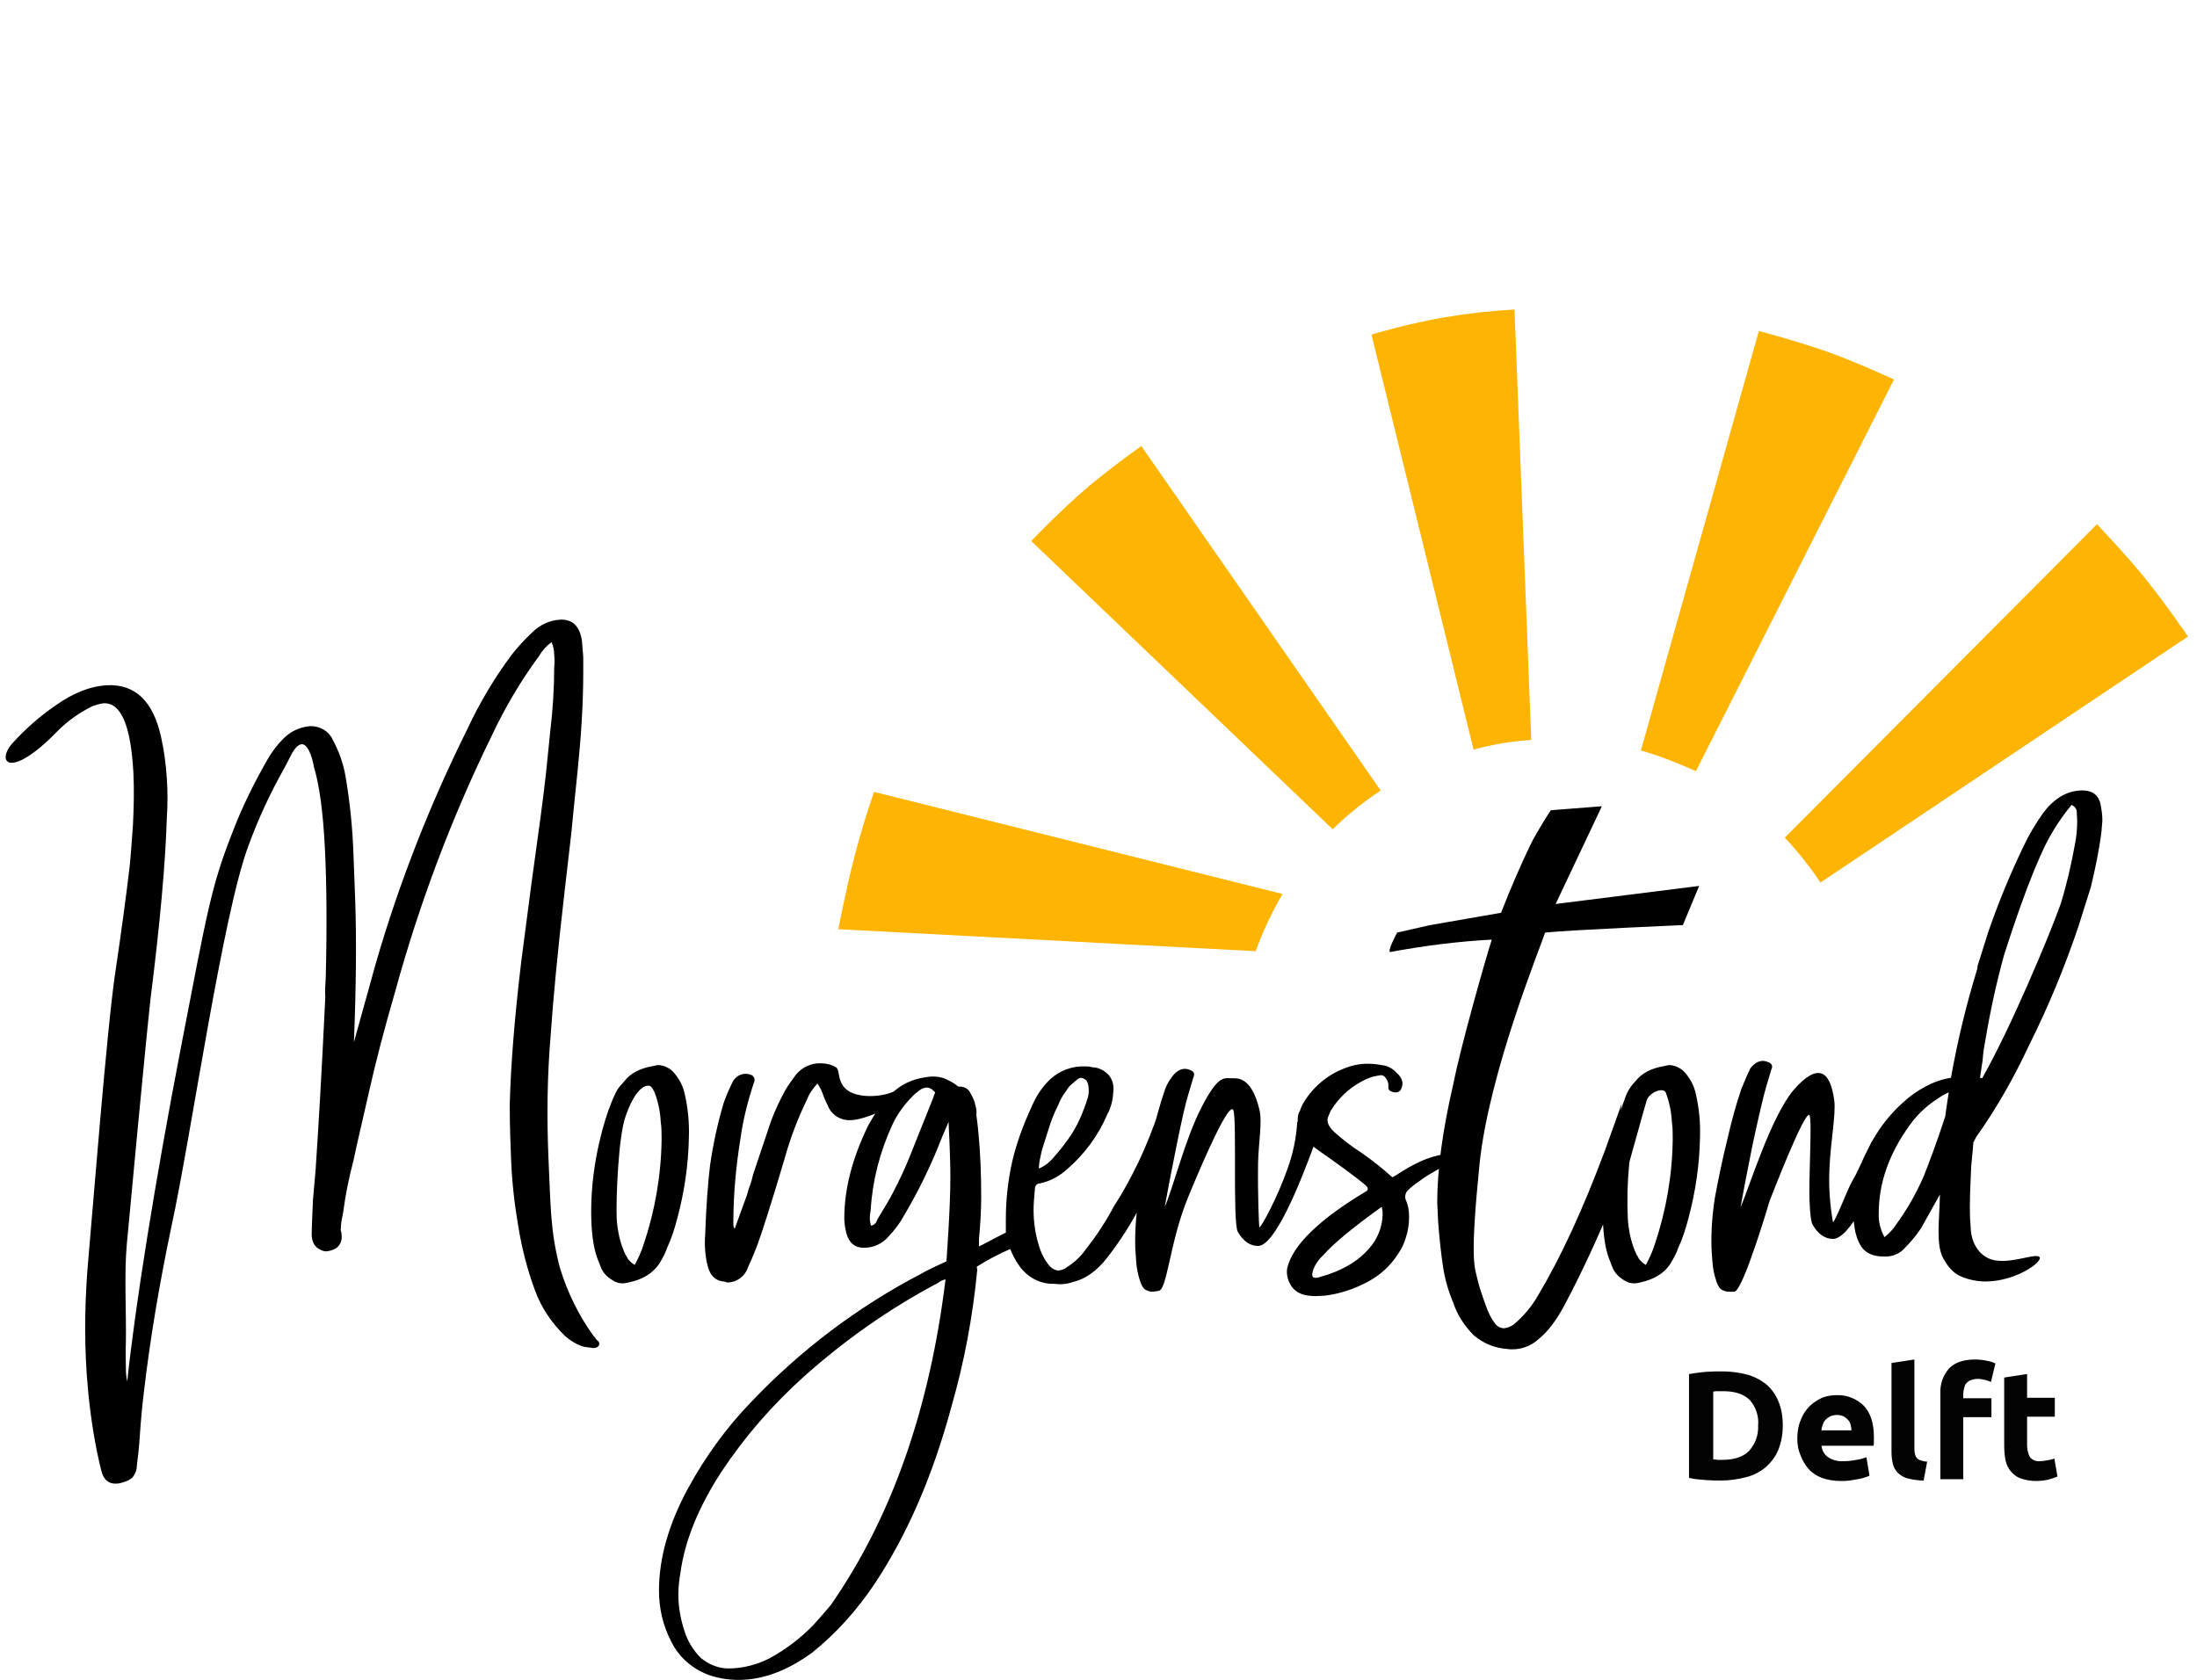
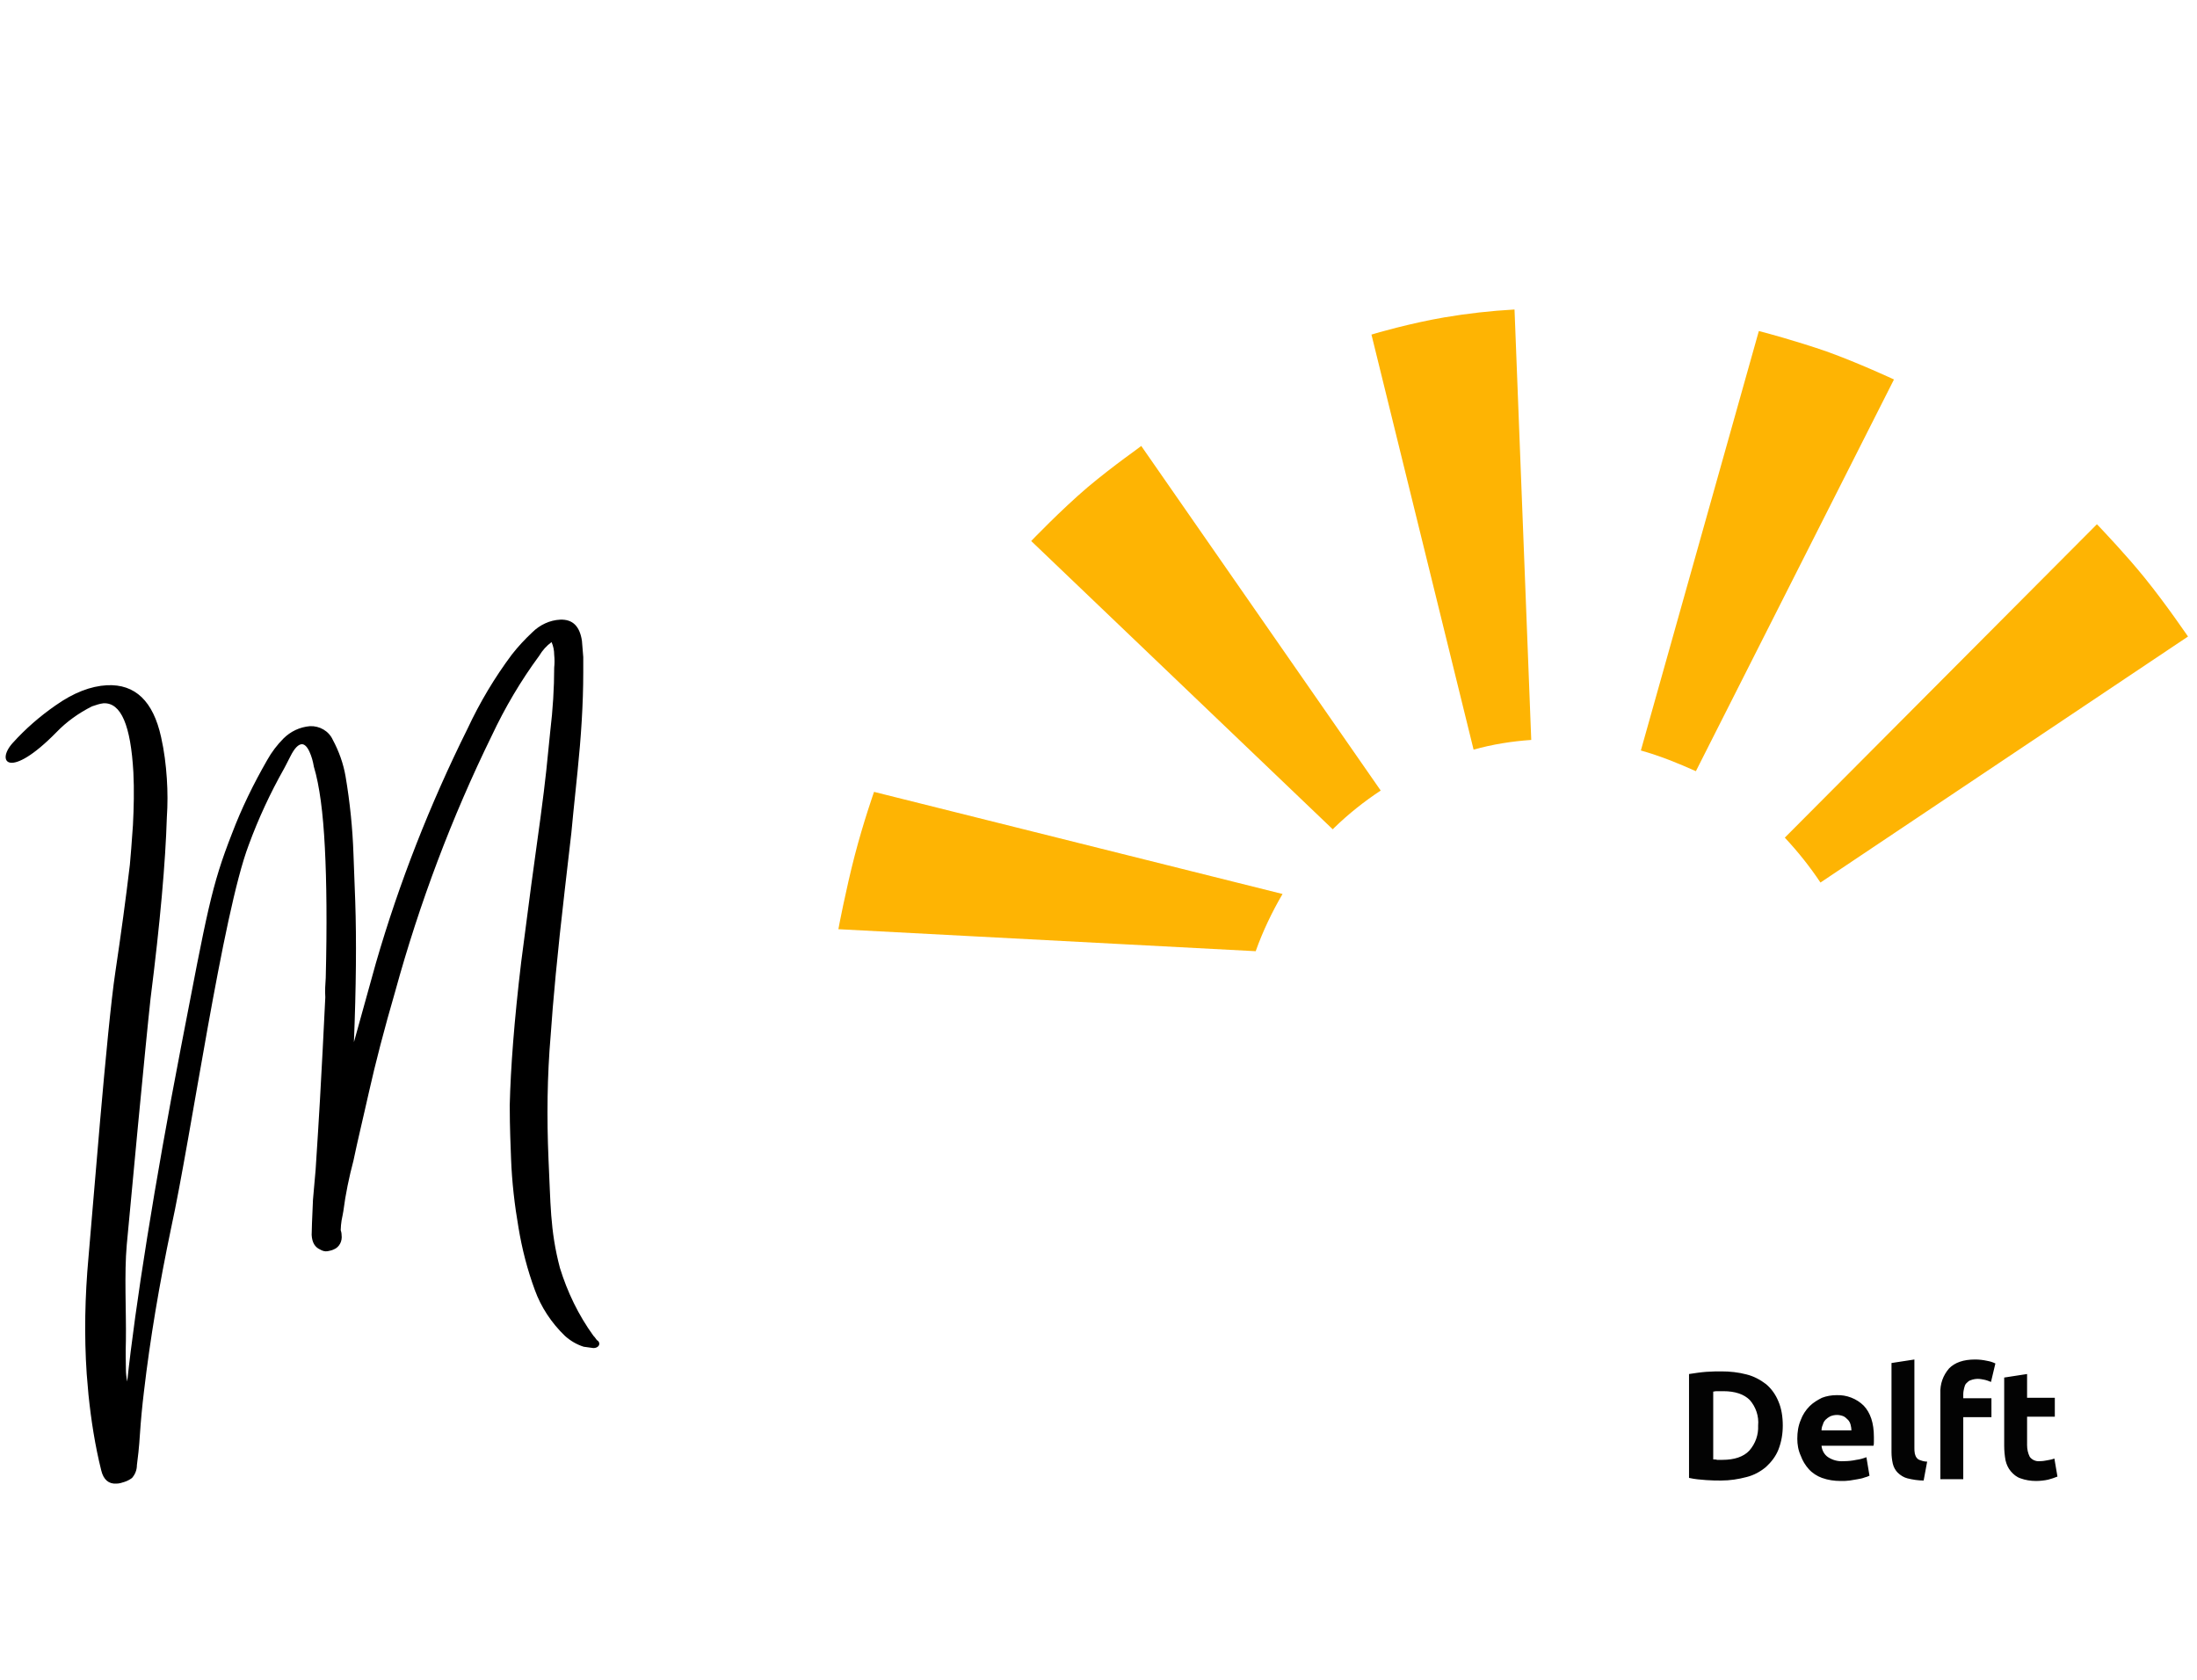
<svg xmlns="http://www.w3.org/2000/svg" version="1.1" id="Laag_1" x="0px" y="0px" viewBox="0 0 499.1 381.7" style="enable-background:new 0 0 499.1 381.7;" xml:space="preserve">
  <style type="text/css">
	.st0{fill:#030303;}
	.st1{fill:#FEB403;}
</style>
  <g id="Group_52" transform="translate(-1332.14 -435.379)">
    <g id="Group_25" transform="translate(1332.14 575.97)">
      <path id="Path_169" class="st0" d="M389.2,191c0.3,0,0.6,0,0.9,0.1c0.3,0,0.7,0,1.2,0c2.7,0,4.8-0.7,6.1-2.1    c1.4-1.6,2.1-3.6,2-5.7c0.2-2.1-0.5-4.2-1.9-5.8c-1.3-1.3-3.3-2-6-2c-0.4,0-0.8,0-1.2,0c-0.4,0-0.7,0-1.1,0.1V191z M405,183.3    c0,1.9-0.3,3.7-1,5.5c-0.6,1.5-1.6,2.8-2.8,3.9c-1.3,1.1-2.8,1.9-4.4,2.3c-1.9,0.5-3.8,0.8-5.8,0.8c-1,0-2.1,0-3.4-0.1    c-1.3-0.1-2.6-0.2-3.9-0.5v-23.6c1.3-0.2,2.6-0.4,3.9-0.5c1.4-0.1,2.5-0.1,3.5-0.1c1.9,0,3.8,0.2,5.7,0.7c1.6,0.4,3.1,1.2,4.4,2.2    c1.2,1,2.2,2.4,2.8,3.9C404.7,179.4,405,181.3,405,183.3z M408.3,186.3c0-1.5,0.2-2.9,0.8-4.3c0.4-1.1,1.1-2.2,2-3.1    c0.8-0.8,1.8-1.4,2.8-1.9c1-0.4,2.2-0.6,3.3-0.6c2.3-0.1,4.6,0.8,6.2,2.4c1.5,1.6,2.3,3.9,2.3,7.1c0,0.3,0,0.6,0,1    c0,0.4,0,0.7-0.1,1h-11.8c0.1,1,0.6,2,1.5,2.6c1.1,0.7,2.3,1,3.6,0.9c0.9,0,1.9-0.1,2.8-0.3c0.8-0.1,1.5-0.3,2.3-0.6l0.7,4.2    c-0.4,0.2-0.7,0.3-1.1,0.4c-0.5,0.2-1,0.3-1.6,0.4c-0.6,0.1-1.2,0.2-1.8,0.3c-0.7,0.1-1.3,0.1-2,0.1c-1.5,0-2.9-0.2-4.3-0.7    c-1.1-0.4-2.2-1.1-3-2c-0.8-0.9-1.4-1.9-1.8-3C408.5,188.9,408.3,187.6,408.3,186.3z M420.6,184.4c0-0.4-0.1-0.9-0.2-1.3    c-0.1-0.4-0.3-0.8-0.6-1.1c-0.3-0.3-0.6-0.6-1-0.8c-0.5-0.2-1-0.3-1.5-0.3c-0.5,0-1,0.1-1.5,0.3c-0.4,0.2-0.8,0.5-1.1,0.8    c-0.3,0.3-0.5,0.7-0.6,1.1c-0.2,0.4-0.3,0.9-0.3,1.3L420.6,184.4z M437,195.8c-1.2,0-2.5-0.2-3.7-0.5c-0.8-0.2-1.6-0.7-2.2-1.3    c-0.5-0.5-0.9-1.2-1.1-2c-0.2-0.9-0.3-1.8-0.3-2.6v-20.3l5.2-0.8v20.1c0,0.4,0,0.8,0.1,1.3c0.1,0.3,0.2,0.7,0.4,0.9    c0.2,0.3,0.5,0.5,0.9,0.6c0.5,0.2,1,0.3,1.5,0.3L437,195.8z M448.7,168.3c0.9,0,1.8,0.1,2.7,0.3c0.6,0.1,1.3,0.3,1.9,0.6l-1,4.2    c-0.5-0.2-1-0.4-1.5-0.5c-0.5-0.1-1-0.2-1.5-0.2c-0.5,0-1.1,0.1-1.6,0.3c-0.4,0.1-0.7,0.4-1,0.7c-0.3,0.3-0.4,0.7-0.5,1.1    c-0.1,0.4-0.2,0.9-0.2,1.4v0.9h6.4v4.3h-6.4v14.1h-5.2V176c-0.1-2.1,0.6-4.1,2-5.7C444.1,169,446,168.3,448.7,168.3z M455.3,172.4    l5.2-0.8v5.4h6.3v4.3h-6.3v6.5c0,0.9,0.2,1.8,0.6,2.6c0.5,0.7,1.4,1.1,2.3,1c0.6,0,1.2-0.1,1.7-0.2c0.6-0.1,1.1-0.2,1.6-0.4    l0.7,4.1c-0.7,0.3-1.4,0.5-2.1,0.7c-0.9,0.2-1.9,0.3-2.8,0.3c-1.2,0-2.4-0.2-3.5-0.6c-0.9-0.3-1.6-0.9-2.2-1.6    c-0.6-0.7-1-1.6-1.2-2.5c-0.2-1.1-0.3-2.2-0.3-3.3V172.4z" />
      <g id="Group_23" transform="translate(0 0)">
-         <path id="Path_64" d="M142.8,150.8c-0.4,0.1-0.9,0.2-1.4,0.2c-0.9,0-1.7-0.3-2.4-0.8c-1-0.6-1.9-1.5-2.4-2.6l-0.9-2.3     c-0.9-2.4-1.4-6-1.4-10.6c0-5.5,0.7-11,2-16.4c0.7-3,1.6-6,2.8-8.9c1.4-3.3,1.6-2.9,2.8-4.4c1.3-1.7,3.5-2.9,6.6-3.4l0.9-0.2     c1.2,0,2.4,0.5,3.4,1.4c1.4,1.5,2.4,3.3,2.8,5.4c0.7,3.1,1,6.3,0.9,9.5c-0.1,6.2-1,12.4-2.6,18.4c-0.6,2.3-1.3,4.6-2.3,6.7     c-0.4,1.3-1.1,2.5-1.8,3.7C148.3,148.7,146.1,150.1,142.8,150.8z M144.2,146.8c0.8-1.5,1.5-3,2-4.6c2.6-7.7,4-15.8,4.1-23.9     c0-1.3,0-2.7-0.2-4c-0.1-2.3-0.6-4.6-1.4-6.7c-0.6-1.2-0.9-1.8-2.1-1.4s-3,2.4-4.5,6.9c-1.6,4.4-2.2,18.6-2,23.3     c0.2,2.8,0.8,5.6,2,8.1c0.2,0.3,0.4,0.6,0.5,0.9C143.1,146,143.6,146.5,144.2,146.8L144.2,146.8z M165.2,150.8l-0.6-0.2     c-1.9-0.1-3.2-1.2-3.8-3.4c-0.6-2.3-0.8-4.8-0.6-7.2c0.2-6.2,0.6-11.5,1.1-15.8c0.7-4.8,1.7-9.5,3.1-14.2     c0.6-1.7,1.3-3.3,2.1-4.9c0.8-1.4,2.5-2.1,4-1.5c0.6,0.1,1,0.8,0.9,1.4c0,0.1-0.1,0.2-0.1,0.3c-1.4,4.2-2.5,8.5-3.1,12.9     c-1,6.2-1.6,12.6-1.6,18.9v0.6c0,0.3,0.1,0.6,0.3,0.9l2.8-7.7c0.2-0.7,0.4-1.5,0.7-2.2c0.3-0.8,0.5-1.7,0.7-2.5l4.1-12.2     c0.9-2.4,2-4.7,3.2-6.9c0.7-1.2,1.6-2.4,2.4-3.5c1.4-1.7,3.5-2.7,5.7-2.6c1.2,0,2.4,0.3,3.4,0.9c1.1,0.6,0,4,3.4,5.7     c3.4,1.6,8.5,0.6,9.9-0.3c0.6,0.1,1.1,1.7,1.1,2.4c0,0.7-0.5,1.3-1.1,1.5c-0.7,0.4-1.6,0.6-2.4,0.6c-0.9,0-5.2,2.4-8.4,2.1     c-2-0.2-3.7-1.5-4.4-3.4c-0.4-0.8-0.8-1.7-1.1-2.6c-0.3-0.8-0.7-1.6-1.2-2.3c-1,1.1-1.9,2.3-2.4,3.7c-2.1,4.3-3.8,8.8-5.1,13.5     c-3,10.1-5.1,16.7-6.3,19.9c-0.7,1.8-1.4,3.4-2,4.7C169.2,149.5,167.3,150.8,165.2,150.8L165.2,150.8z M167.8,241.1     c-2.4,0-4.8-0.4-7-1.2c-3.6-1.4-6.6-4-8.3-7.5c-1.9-3.6-2.8-7.6-2.8-11.6c0-7.3,2.2-15.2,6.7-23.4c3.9-7.1,8.6-13.6,14.2-19.4     c11.2-11.8,24.3-21.7,38.7-29.2c1.5-0.9,5.7-2.8,5.7-2.8s0.9-11.9,0.9-19c0-2.9-0.1-5.5-0.2-8c-0.1-2.4-0.2-4-0.2-4.7l-1.5,3.5     c-2.4,6.2-5.3,12.2-8.7,17.9c-0.9,1.7-2.1,3.2-3.4,4.6c-1.4,1.7-3.6,2.7-5.8,2.6c-1.9,0-3.2-1.1-3.8-3.2     c-0.3-1.2-0.5-2.3-0.5-3.5c0-6.6,1.8-13.6,5.4-21c1.4-2.6,3.1-5.1,5.2-7.2c2.1-2.1,4.8-3.4,7.7-3.8c0.6-0.1,1.2-0.2,1.8-0.2     c1.2,0,2.3,0.2,3.4,0.8c0.9,0.4,1.7,0.9,2.4,1.5c1-0.1,2.1,0.3,2.6,1.2c0.6,1,1.1,2,1.3,3.1c0.2,0.7,0.3,1.4,0.2,2.1l0.3,2.4     l0.2,2c0.4,4.2,0.6,8.9,0.6,14.2c0,3.2-0.2,6.4-0.5,9.6v1.7c1-0.4,8-4.4,8.6-4c0.6,0.5,1.2,3.3,1.2,4c0,1.1-0.4,0-1.2,0.6     c-0.5-0.1-1-0.1-1.5,0c-2.6,1.1-5.2,2.5-7.6,4L222,148c-1,10.4-2.9,20.7-5.8,30.8c-4.3,16-10.2,29.5-17.6,40.6     c-3.9,5.8-8.6,11.1-14.1,15.5C178.9,239,173.3,241.1,167.8,241.1L167.8,241.1z M197.9,137.9c0.4-0.1,0.8-0.3,1.1-0.7     c0.1-0.2,0.2-0.4,0.3-0.7c1.6-2.7,2.8-4.6,3.5-6c1.5-2.9,2.9-5.8,4.1-8.9c1.3-3.3,2.1-5.3,2.4-6l2.8-7c0-0.2,0.1-0.4,0.2-0.6     c0.2-0.3,0.1-0.6-0.2-0.7c0,0,0,0,0,0c-0.4-0.5-0.9-0.7-1.5-0.8c-0.6,0-1.3,0.3-1.8,0.7c-0.6,0.5-0.9,0.7-1,0.8     c-2.1,2-3.9,4.4-5.1,7c-2.8,6.1-4.5,12.6-4.9,19.3c-0.1,0.6-0.2,1.2-0.2,1.8C197.6,136.8,197.7,137.4,197.9,137.9z M165.5,238.5     c3.3,0,6.6-0.9,9.5-2.4c3.6-2,6.9-4.5,9.8-7.5c1.8-2,3.2-3.6,4-4.6c13.8-19.9,22.4-44.5,26-73.9c-0.6,0.1-1.2,0.4-1.7,0.8     c-11,5.8-21.2,13-30.5,21.3c-7.1,6.4-13.4,13.6-18.7,21.6c-5.2,8-8.3,15.6-9.3,22.8c-0.3,1.7-0.5,3.4-0.5,5.1     c0,2.8,0.5,5.6,1.4,8.3c0.7,2.3,2,4.4,3.7,6.1C160.9,237.5,163.1,238.5,165.5,238.5z M239.4,151.1c-3.2,0.1-6.2-1.6-8-4.3     c-1.5-2.2-2.5-4.7-2.9-7.4v-3c0-4.5,0.5-8.9,1.5-13.3c1-4.2,2.5-8.2,4.3-12.1c1-2.4,2.4-4.6,4.3-6.4c2.1-1.9,4.9-3,7.8-2.9     c0.6,0,1.1,0,1.7,0.2c1.4,0,2.8,0.7,3.8,1.8c0.9,1.1,1.2,2.5,1,3.9c-0.1,1.8-0.5,3.5-1.4,5.1c-2,4.7-5.1,8.9-8.9,12.2     c-1.8,1.7-4,2.9-6.4,3.4c-0.6,0-1.1,0.5-1.1,1.2c0,0,0,0,0,0.1c-0.2,2-0.3,3.6-0.3,4.7c0,2.8,0.4,5.5,1.2,8.1     c0.5,1.7,1.3,3.3,2.4,4.6c0.5,0.6,1.2,1,2,1.1c0.7-0.1,1.4-0.3,2-0.8c1.6-1,3-2.3,4.1-3.8c2.5-3.2,4.7-6.5,6.6-10.1     c2.1-3.2,3.9-6.6,5.6-10.1c1.7-3.6,3.2-7.4,4.5-11.2c0,0,0.1,3.7,1.6,4.1c0.4,0.1,0.7,0.3,0.9,0.5c0.2,0.3,0.3,0.7,0.2,1     c-1.1,3.3-2.4,6.5-4,9.6l-2.4,5.2c-2.2,4.5-4.9,8.7-8,12.7c-2.4,3.1-5.1,4.9-7.8,5.5C242.3,151.2,240.9,151.3,239.4,151.1z      M236,124.9c0.6-0.2,1.2-0.6,1.8-1c0.6-0.5,0.9-0.8,1.1-1c1.8-2,3.5-4.1,4.9-6.4c1.4-2.3,2.4-4.8,3.2-7.3     c0.3-0.8,0.4-1.7,0.3-2.6c0-0.6-0.2-1.2-0.5-1.7c-0.3-0.3-0.7-0.5-1.1-0.6c-0.3,0-0.6,0.1-0.9,0.3l-1.4,1.2     c-0.5,0.4-0.9,1-1.2,1.5c-0.8,1-1.4,2.1-1.8,3.2c-1,1.9-1.7,3.8-2.3,5.8l-1.4,4.4l-0.5,2.3C236.1,123.7,236,124.3,236,124.9z      M261.9,152.9c-0.7,0-1.3-0.2-1.9-0.6c-0.5-0.5-0.8-1.2-1-1.8c-0.5-1.5-0.8-3-0.9-4.6c-0.1-1.6-0.2-2.7-0.2-3.1     c-0.1-3.8,0.2-7.6,0.8-11.4c0.7-3.8,1.6-8.2,2.8-13.1c0.9-3.9,1.9-7.7,3.2-11.5c0.4-1,0.9-1.9,1.6-2.8c1.2-1.6,2.6-2.1,4-1.5     c0.9,0.3,1.2,0.9,0.8,1.7l-1.1,3.7c-0.7,2.3-1.3,4.9-2.6,11.2c-1.3,6.4-2.2,11.2-2.8,14.5c1.9-4.2,4.6-15.4,8.4-22.7     s5-6.5,6.9-6.5c1.2,0,4.4-0.4,6.2,7.1c0.7,2.8-0.2,7.5-0.3,12.2c-0.1,7.2,0.2,14.4,0.3,14.6c0.6-0.3,4.2-7.1,6.3-13.1     c1.3-3.5,2.1-7.2,2.3-11c0,0,2.6,2.6,3.2,2.6c0.5-0.1,1,0.3,1.1,0.8c0,0.1,0,0.2,0,0.3c0,0.4-0.1,0.8-0.3,1.2     c-3.7,10.2-9.2,23.4-12.9,23.4c-1.8,0-3.4-1.1-4.6-3.2c-1.2-2.1-0.2-25.4-1-27.6s-6,9.3-10.2,19.5c-4.3,10.3-4.8,21.3-6.8,21.5     L261.9,152.9z M298.9,153.9c-2.7,0-4.4-0.7-5.4-2.1c-0.9-1.2-1.3-2.7-1.1-4.2c1.2-5.2,7.2-11.1,18.1-17.6c0.3-0.3,0.3-0.7,0-1     c0,0,0,0,0,0c-0.4-0.5-3.2-2.7-8.4-6.4c-2.9-2-4.3-3.1-4.4-3.2c-1.8-1.3-2.8-3.3-2.9-5.5c0-0.7,0.1-1.5,0.5-2.1     c0.2-0.6,0.5-1.3,0.8-1.8c2.1-3.5,5.3-6.3,9.2-7.8c1.7-0.7,3.5-1.1,5.4-1.1c1,0,2.1,0.1,3.1,0.3c1.3,0.1,2.5,0.7,3.4,1.7     c1.3,1.1,1.7,2.3,1.2,3.5c-0.3,0.9-1,1.2-2.1,0.9c-0.6-0.2-0.9-0.5-0.9-0.9v-0.9c-0.1-0.6-0.4-1.1-0.7-1.5     c-0.2-0.3-0.6-0.5-1-0.5c-0.1,0-0.7,0.1-1.7,0.3c-1,0.3-1.9,0.7-2.8,1.2c-2.8,1.5-5.2,3.8-6.9,6.6l-0.6,1.4     c-0.4,1,0.1,2.2,1.4,3.4c2,1.8,4.1,3.4,6.3,4.8c2.4,1.7,4.7,3.5,6.9,5.5l0.9-0.5c1.8-1.2,3.7-2.3,5.7-3.2     c1.6-0.7,3.2-1.2,4.9-1.5h1.2c0.7,0,1.4,0.1,2,0.3c0.6,0.2,1,0.5,1.1,0.8c0.1,0.4-0.1,0.9-0.5,1.1c-0.7,0.7-1.8,1-2.8,0.8h-0.8     c-0.5,0-1.1,0.2-1.5,0.5c-1.4,0.8-2.8,1.6-4.1,2.6c-0.9,0.6-1.8,1.3-2.6,2.1c-0.5,0.5-0.7,1.3-0.5,2c0.6,1.3,0.8,2.6,0.8,4     c0,1.6-0.2,3.1-0.7,4.6c-0.4,1.4-1,2.7-1.8,3.8c-1.7,2.7-4.1,4.9-7,6.4c-3,1.6-6.3,2.7-9.7,3.1L298.9,153.9z M298.5,149.7     c0.5,0.1,1,0,1.5-0.2c4.8-1.3,8.5-3.5,11-6.4c1.9-2.1,3-4.8,3.1-7.7c0-0.4,0-0.8-0.1-1.2c0-0.2-0.1-0.4-0.1-0.6     c-6.4,4.6-10.8,8.2-13.2,10.9c-1,0.9-1.8,2-2.3,3.2C298,148.9,298,149.5,298.5,149.7L298.5,149.7z M342.3,165.9     c-2.8-0.2-5.4-1.3-7.5-3.1c-2.1-2.1-3.8-4.7-4.7-7.5c-1.1-2.6-1.9-5.4-2.3-8.2c-0.4-2.7-0.8-6.1-1.1-10.2l-0.2-4.3     c0-7.3,1.2-16.4,3.7-27.1c1.5-7.8,7.2-28,8.7-32.6c-7.7,0.4-15.4,1.4-23,2.8c-1,0.2,1.5-4.4,1.5-4.4l7.5-1.7     c0,0,13.3-2.3,16.1-2.8c2.1-5.4,4.4-10.7,6.6-15.3c1.6-3.3,4.7-8,4.7-8l11.6-0.9l-10.5,22.2l32.6-4.1l-3.7,8.9     c0,0-25.6,1.1-31.3,1.7c-0.8,2.7-12.8,31.8-14.9,52.7s-1.2,23-0.6,25.5c0.5,2.3,1.3,4.5,2.1,6.7c0.5,1.4,1.1,2.7,2,3.9     c0.5,0.7,1.3,1.1,2.1,1.1c0.8-0.1,1.5-0.4,2.1-0.8c2.4-2,4.3-4.3,5.8-7c5-8.4,10-19.2,15-32.6c0.1-0.3,3.8-10.6,3.8-10.6     s-0.8,6.2-0.3,6.2c0.6,0,1.2,0.2,1.7,0.6c0.5,0.5,0.8,1.1,0.8,1.8c0,2.1-1.5,7-4.6,14.5s-6.5,14.9-10.4,22.3c-2,3.8-4,6.4-6,8     C347.7,165.4,345,166.3,342.3,165.9L342.3,165.9z M372.6,150.8c-0.4,0.1-0.9,0.2-1.4,0.2c-0.9,0-1.7-0.3-2.4-0.8     c-1-0.6-1.9-1.5-2.4-2.6l-0.9-2.3c-0.9-2.4-1.4-6-1.4-10.6c0-5.6,3.4-21.8,4.9-25.3c0.5-1.7,1.4-3.2,2.6-4.4     c1.3-1.7,3.5-2.9,6.6-3.4l0.9-0.2c1.2,0,2.4,0.5,3.4,1.4c1.4,1.5,2.4,3.3,2.8,5.4c0.7,3.1,1,6.3,0.9,9.5     c-0.1,6.2-1,12.4-2.6,18.4c-0.6,2.3-1.3,4.6-2.3,6.7c-0.4,1.3-1.1,2.5-1.8,3.7C378.1,148.7,375.8,150.1,372.6,150.8L372.6,150.8z      M373.9,146.8c0.8-1.5,1.5-3,2-4.6c2.6-7.7,4-15.8,4.1-23.9c0-1.3,0-2.7-0.2-4c-0.1-2.3-0.6-4.6-1.4-6.7c-0.6-1.2-3.7,0-4.3,1.8     c-0.2,0.5-3.7,13.2-3.8,13.5c-0.1,0.3-0.2,0.7-0.2,1.1c-0.4,4.1-0.5,8.3-0.3,12.4c0.2,2.8,0.8,5.6,2,8.1c0.2,0.3,0.4,0.6,0.5,0.9     C372.8,146,373.3,146.5,373.9,146.8L373.9,146.8z M392.8,152.9c-0.7,0-1.3-0.2-1.9-0.6c-0.5-0.5-0.8-1.2-1-1.8     c-0.5-1.5-0.8-3-0.9-4.6c-0.1-1.6-0.2-2.7-0.2-3.1c-0.1-3.8,0.2-7.6,0.8-11.4c0.7-3.8,1.6-8.2,2.8-13.1c0.9-3.9,1.9-7.7,3.2-11.5     c0.8-2,1.5-3.6,2-4.6c1.2-1.6,2.6-2.1,4-1.5c0.9,0.3,1.2,0.9,0.8,1.7l-1.1,3.7c-0.7,2.3-1.7,6.7-3.1,13.1     c-1.3,6.4-2.2,11.2-2.8,14.5c1.9-4.2,6.9-20.7,12.2-26.8c5.3-6,8.2-4.4,9.1,2.6c0.4,3.1-0.9,9.7-1.1,15.5     c-0.2,4,0.1,8.1,0.8,12.1c0.6-0.3,3.5-7.9,4.3-9.2s1.7-3.2,2.8-5.7l1.7-3.4c0.3-0.6,0.9-1.1,1.5-1.4c0.6-0.3,1.3-0.4,2-0.5     c0.5-0.1,1,0.3,1.1,0.8c0,0.1,0,0.2,0,0.3c0,0.4-0.1,0.8-0.3,1.2c-3.7,10.2-9.3,21.7-13.1,21.7c-1.8,0-3.4-1.1-4.6-3.2     c-0.4-0.7-0.6-2.5-0.7-5.1c-0.3-4.6,0.6-18.2,0-19.7c-0.8-2.2-9.1,19.4-9.1,19.4s-6,20.4-8,20.6L392.8,152.9z M441.5,145.4     c-1.8-3.2-0.9-8.8-0.8-14.6l-4.3,7.7c-1.2,1.8-2.6,3.4-4.1,4.9c-1.2,1.1-2.8,1.6-4.4,1.5c-2.4,0-4.1-0.8-5.1-2.3     c-0.8-1.3-1.3-2.8-1.5-4.3c-0.2-1.3-0.3-2.6-0.3-4c0-2.1,0.3-4.1,0.8-6.1c1.4-7,5.1-13.4,10.4-18.2c1.6-1.5,3.3-2.7,5.2-3.7     c1.8-1,3.8-1.7,5.8-2c1.5-8.4,3.5-16.7,6-24.8c0-0.5,0.1-0.9,0.3-1.4l2.1-6.7c2.3-6.7,5-13.3,8.1-19.7c1.2-2.6,2.7-5.1,4.4-7.5     c1.1-1.5,2.4-2.8,4-3.8c1.5-0.9,3.2-1.4,4.9-1.4c2.6,0,4,1.3,4.3,3.8c0.2,1,0.3,2,0.3,3.1l-0.2,2.4c-0.5,4.2-1.4,8.4-2.4,12.6     l-2.8,8.9C469.1,79,465.4,88,461,96.8c-3.4,7.3-7.4,14.4-12.1,21l-0.6,1.2l-0.2,2.3l-0.3,3.2c-0.2,4.1-0.3,7.2-0.3,9.3     c0,2.1,0.1,3.7,0.2,4.7c0,1.5,0.7,5.1,3.8,6.7c4.1,2.2,11.6-1.6,11.9,0c0.2,1.5-7.7,6.6-15.1,5.1     C445,149.6,443.3,148.6,441.5,145.4L441.5,145.4z M450.3,104.4c3.3-5.9,6.7-13,10.3-21.2s6.1-14.4,7.6-18.6     c1.3-4.3,2.3-8.6,3.1-13c0.5-2.4,0.7-4.9,0.5-7.3c0.1-0.9-0.4-1.7-1.2-2c-2.9,3.5-5.3,7.4-7.1,11.6c-1.8,4-3.9,9.5-6.2,16.3     l-2,6.1c-1.8,6.5-3.2,13-4.3,19.6c-0.3,1.5-0.5,2.9-0.6,4.4l-0.6,4L450.3,104.4z M428.1,140.5c1-0.8,1.9-1.7,2.6-2.8     c2.5-3.4,4.6-7.1,6.3-11c1.2-3,2.9-7.5,4.9-13.6c0.1-0.9,0.4-2.8,0.8-5.5c-0.9,0.4-1.8,0.9-2.6,1.5c-2.5,1.6-4.6,3.6-6.3,6     c-4.7,6.5-7,13.2-7,19.9C426.7,137,427.2,138.8,428.1,140.5z" />
        <path id="Path_65" d="M135.9,165.3c-0.3,0.3-0.7,0.4-1.1,0.4c-0.7-0.1-1.5-0.2-2.2-0.3c-1.6-0.5-3.1-1.4-4.3-2.5     c-3-2.9-5.4-6.5-6.8-10.4c-1.7-4.6-2.9-9.3-3.7-14.1c-0.9-5.2-1.5-10.4-1.7-15.7c-0.1-2.9-0.3-6.9-0.3-12.2     c0.2-8.3,1-19.1,2.6-32.5l2.3-17.6c1.6-11.5,2.8-20.2,3.4-25.9c0.1-0.9,0.4-3.9,0.9-8.9c0.6-5,0.9-9.9,0.9-14.5     c0.1-1,0.1-1.9,0-2.9c0-1-0.2-2-0.6-2.9c-1.1,0.8-2.1,1.9-2.8,3.1c-4.2,5.7-7.8,11.8-10.8,18.2c-9.1,18.6-16.4,38-21.9,58     c-2.5,8.6-4.5,16.3-6,23c-0.7,3-1.3,5.8-1.9,8.3c-0.6,2.5-1.1,4.9-1.6,7.2c-1,3.8-1.8,7.6-2.3,11.5c-0.1,0.5-0.2,1.2-0.4,2.1     c-0.1,0.7-0.2,1.5-0.2,2.2c0.1,0.3,0.2,0.7,0.2,1.1c0.2,1.4-0.5,2.8-1.8,3.3c-0.4,0.2-0.9,0.3-1.4,0.4c-0.6,0.1-1.2-0.1-1.7-0.4     c-1.1-0.5-1.8-1.5-1.9-3.3c0-0.9,0.1-3.6,0.3-8l0.6-6.8c0.8-12.1,1.3-21.2,1.6-27.2l0.6-12c-0.1-1.5,0-3,0.1-4.4     c0.3-12,0.2-21.8-0.2-29.6c-0.4-7.9-1.2-14.1-2.5-18.4c-0.2-1.2-0.5-2.3-1-3.4c-0.5-1.1-1.1-1.7-1.7-1.7c-0.8,0-1.7,0.9-2.6,2.7     s-1.4,2.7-1.5,2.9c-3.1,5.5-5.8,11.3-8,17.3c-5.9,15.5-13.1,66.3-17.6,86.9c-2.7,12.9-4.8,25.3-6.2,37.3     c-0.4,3.3-0.7,6.5-0.9,9.5c-0.2,3.3-0.5,5.7-0.7,7.2c0,1.1-0.4,2.1-1.1,2.9c-0.5,0.4-1.1,0.7-1.7,0.9c-0.6,0.2-1.2,0.4-1.9,0.4     c-1.7,0.1-2.9-0.9-3.4-3c-1.4-5.6-2.3-11.4-2.9-17.2l-0.4-4.7c-0.6-8.8-0.4-17.7,0.4-26.5c0.8-8.8,4.2-52.3,6.1-64.8     c1.3-8.7,2.4-16.8,3.3-24.4c0.2-1.9,0.4-4.9,0.7-9c0.2-4,0.3-8,0.1-12c-0.6-10.7-2.8-15.9-6.8-15.7c-0.9,0.1-1.7,0.4-2.6,0.7     c-3,1.5-5.8,3.5-8.1,5.9C2.1,36.7-1,32.5,2.9,28.2c2.9-3.2,6.1-6,9.7-8.5c4.1-2.9,8-4.4,11.7-4.6c6.4-0.3,10.5,3.6,12.3,11.8     c0.7,3.1,1.1,6.3,1.3,9.4c0.2,3,0.2,5.9,0,8.9c-0.3,10-1.5,23.7-3.7,41.1c-1.1,10-4.8,49.2-5.4,55.9c-0.6,6.7-0.1,15.1-0.2,21.8     c-0.1,2.9,0,5,0,6.4c0,1,0.1,1.9,0.3,2.9c1.8-17,6.2-44.8,12.2-75.9s6.9-36.6,11.6-48.6c2.2-5.8,4.9-11.3,8-16.7     c1-1.8,2.3-3.5,3.7-4.9c1.6-1.6,3.7-2.6,6-2.8c2.2-0.1,4.3,1.1,5.2,3.1c1.4,2.6,2.4,5.4,2.9,8.3c1,5.9,1.6,11.8,1.8,17.7     l0.4,10.7c0.3,8.8,0.2,19.5-0.3,32l5-18c5.3-18.3,12.3-36.1,20.8-53.2c2.8-6,6.2-11.7,10.1-16.9c1.4-1.8,3-3.5,4.6-5     c1.7-1.7,4-2.8,6.4-2.9c2.8-0.1,4.4,1.5,4.9,4.8l0.3,3.7l0,3.5c0,7.2-0.5,14.7-1.3,22.5c-0.8,7.9-1.3,12.5-1.4,13.9l-1.5,13     c-1.7,14.6-2.7,25.6-3.2,33c-0.8,9.3-0.9,18.7-0.5,28.1c0.5,9.9,0.3,16.1,2.6,24.8c1.7,5.5,4.2,10.7,7.6,15.4     c0.1,0.1,0.4,0.4,0.8,1C136.2,164.2,136.3,164.9,135.9,165.3C135.9,165.3,135.9,165.3,135.9,165.3z" />
      </g>
    </g>
    <path id="Subtraction_16" class="st1" d="M1522.6,646.5L1522.6,646.5L1522.6,646.5c0-0.1,1.7-9,3.7-16.7c2-7.7,4.4-14.5,4.4-14.5   l92.8,23.2c-2.4,4.1-4.5,8.5-6.1,13L1522.6,646.5z M1566.4,558.3L1566.4,558.3c0.1-0.1,6.7-7,12.8-12.2c6.2-5.2,12.2-9.3,12.2-9.4   l54.4,78.3c-3.8,2.5-7.3,5.3-10.5,8.4c-0.1,0.1-0.3,0.3-0.4,0.4L1566.4,558.3L1566.4,558.3z M1666.9,605.7l-23.2-94.3l0,0   c0.9-0.3,8.9-2.6,16.5-3.9c5.3-0.9,10.6-1.5,16-1.8l3.8,97.8C1675.6,603.8,1671.2,604.5,1666.9,605.7L1666.9,605.7z M1704.9,605.9   l26.8-95.3l0,0c1.3,0.3,8.3,2.2,15.3,4.6c7.5,2.7,15.4,6.4,15.4,6.4l-45,89C1713.4,608.8,1709.2,607.1,1704.9,605.9L1704.9,605.9z    M1745.7,635.9L1745.7,635.9c-2.4-3.6-5.1-7-8.1-10.2l70.9-71.2l0.4,0.4c1.3,1.4,6.1,6.4,10.4,11.7c5.1,6.3,9.8,13.3,9.9,13.4   L1745.7,635.9z" />
  </g>
</svg>